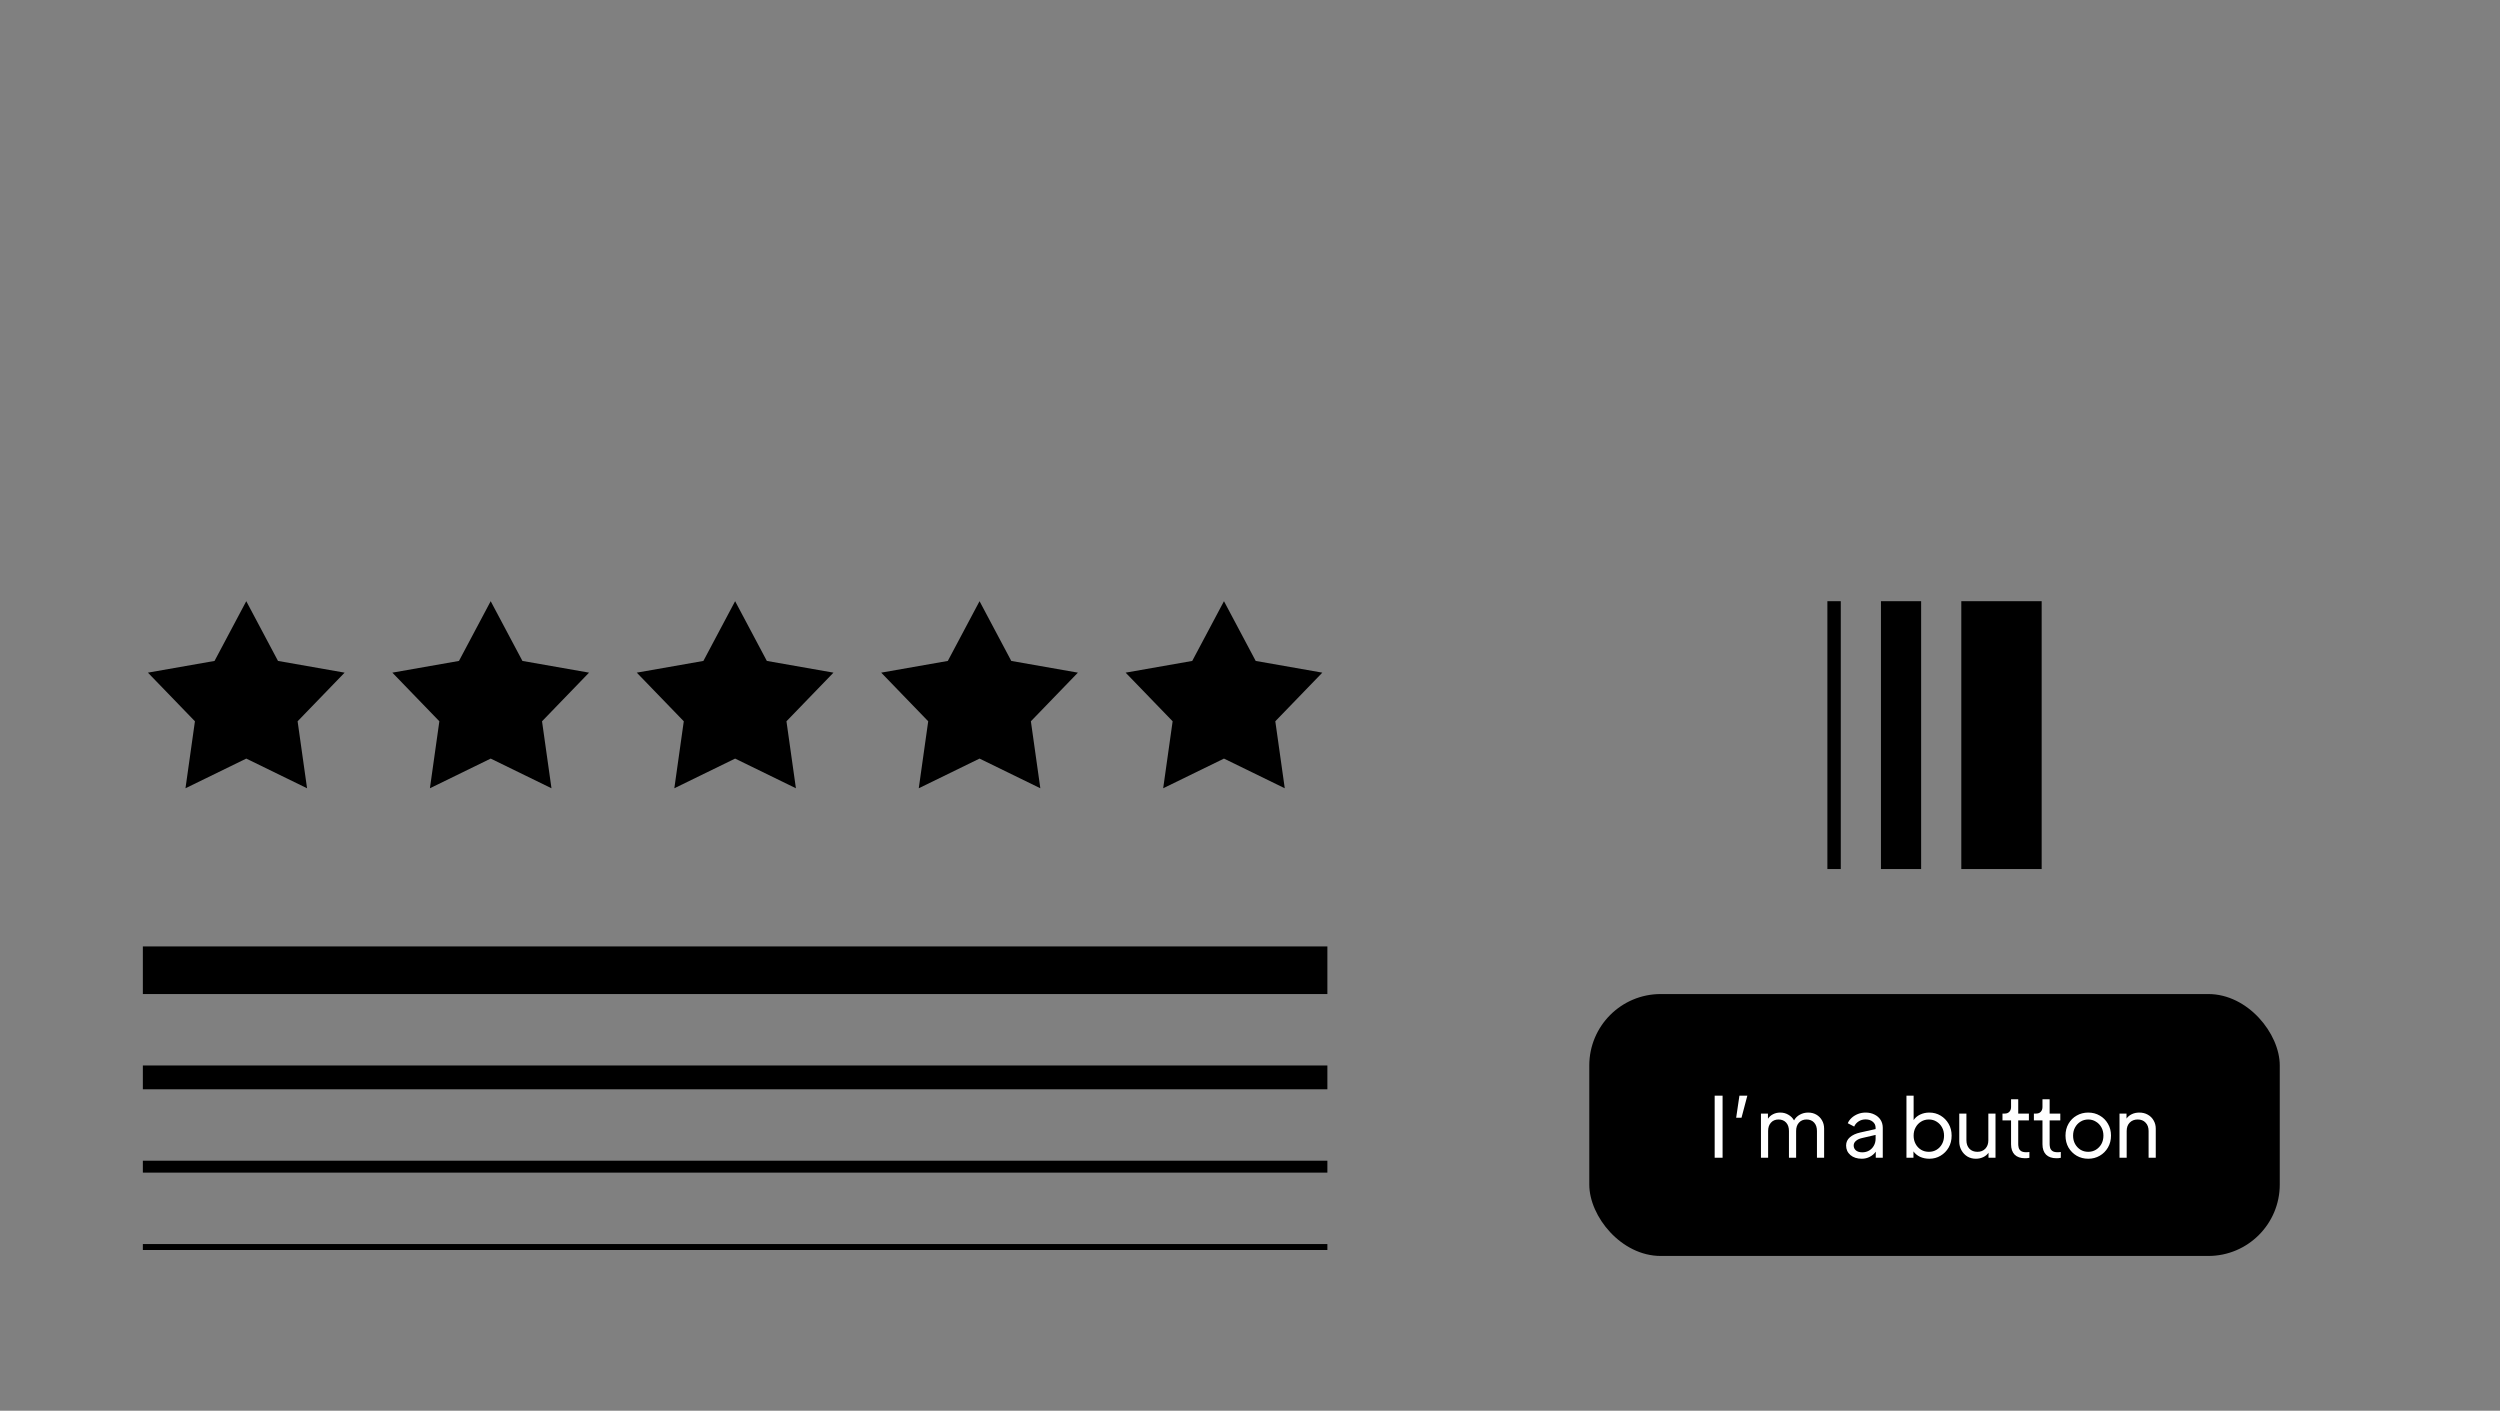
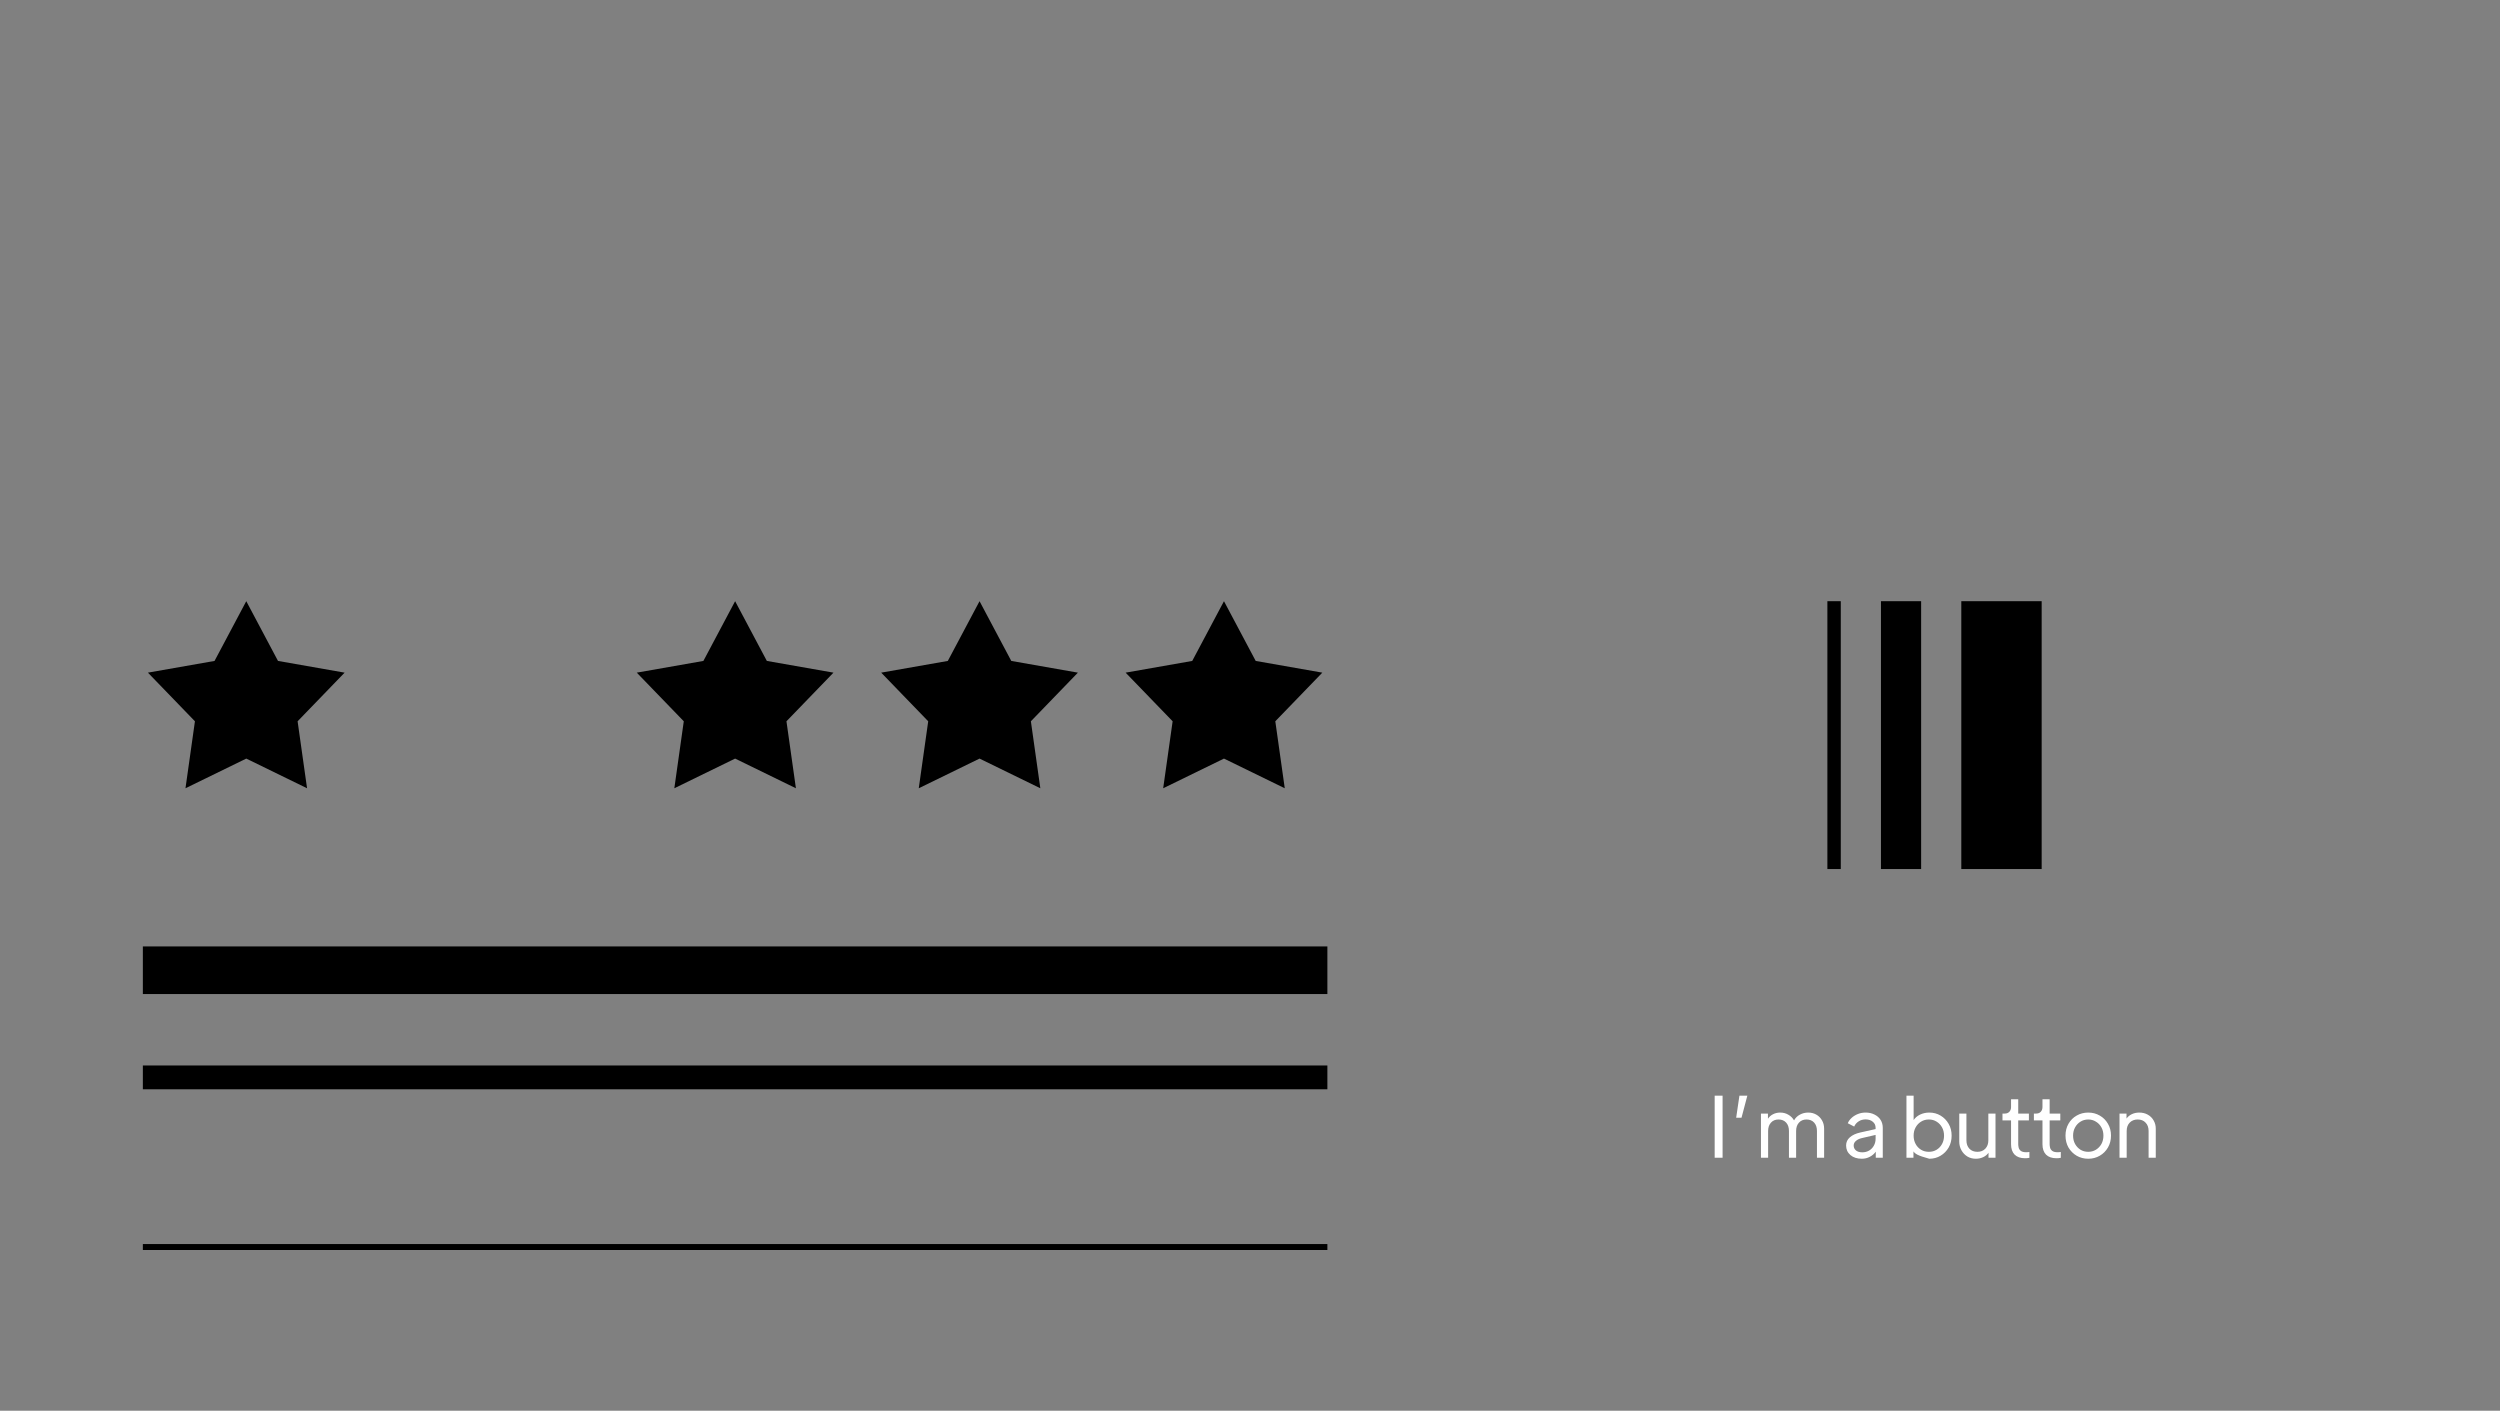
<svg xmlns="http://www.w3.org/2000/svg" width="420" height="237" viewBox="0 0 420 237" fill="none">
  <rect x="0" y="0" width="420" height="237" fill="#808080" stroke="none" />
  <path d="M41.373 101L46.703 111.036L57.896 113.004L49.998 121.175L51.585 132.428L41.373 127.442L31.161 132.428L32.748 121.175L24.85 113.004L36.043 111.036L41.373 101Z" fill="black" />
-   <path d="M82.436 101L87.767 111.036L98.959 113.004L91.061 121.175L92.648 132.428L82.436 127.442L72.225 132.428L73.812 121.175L65.914 113.004L77.106 111.036L82.436 101Z" fill="black" />
  <path d="M123.5 101L128.83 111.036L140.023 113.004L132.125 121.175L133.712 132.428L123.5 127.442L113.288 132.428L114.875 121.175L106.977 113.004L118.17 111.036L123.5 101Z" fill="black" />
  <path d="M164.563 101L169.894 111.036L181.086 113.004L173.188 121.175L174.775 132.428L164.563 127.442L154.352 132.428L155.939 121.175L148.041 113.004L159.233 111.036L164.563 101Z" fill="black" />
  <path d="M205.627 101L210.957 111.036L222.15 113.004L214.252 121.175L215.839 132.428L205.627 127.442L195.415 132.428L197.002 121.175L189.104 113.004L200.296 111.036L205.627 101Z" fill="black" />
  <rect x="307" y="101" width="2.25" height="45" fill="black" />
  <rect x="316" y="101" width="6.75" height="45" fill="black" />
  <rect x="329.5" y="101" width="13.5" height="45" fill="black" />
  <rect x="24" y="159" width="199" height="8" fill="black" />
  <rect x="24" y="179" width="199" height="4" fill="black" />
-   <rect x="24" y="195" width="199" height="2" fill="black" />
  <rect x="24" y="209" width="199" height="1" fill="black" />
-   <rect x="267" y="167" width="116" height="44" rx="12" fill="black" />
-   <path d="M288.064 194.5V184.07H289.394V194.5H288.064ZM291.677 187.78L292.223 184.07H293.553L292.573 187.78H291.677ZM295.84 194.5V187.08H297.016V187.948C297.231 187.621 297.515 187.369 297.87 187.192C298.234 187.005 298.635 186.912 299.074 186.912C299.587 186.912 300.045 187.033 300.446 187.276C300.857 187.509 301.174 187.827 301.398 188.228C301.631 187.808 301.958 187.486 302.378 187.262C302.798 187.029 303.265 186.912 303.778 186.912C304.291 186.912 304.749 187.029 305.15 187.262C305.551 187.495 305.869 187.817 306.102 188.228C306.335 188.629 306.452 189.091 306.452 189.614V194.5H305.248V190.006C305.248 189.409 305.089 188.937 304.772 188.592C304.455 188.247 304.03 188.074 303.498 188.074C302.966 188.074 302.541 188.251 302.224 188.606C301.907 188.951 301.748 189.418 301.748 190.006V194.5H300.544V190.006C300.544 189.409 300.385 188.937 300.068 188.592C299.751 188.247 299.326 188.074 298.794 188.074C298.262 188.074 297.837 188.251 297.52 188.606C297.203 188.951 297.044 189.418 297.044 190.006V194.5H295.84ZM312.791 194.668C311.997 194.668 311.358 194.463 310.873 194.052C310.387 193.632 310.145 193.095 310.145 192.442C310.145 191.891 310.355 191.434 310.775 191.07C311.195 190.697 311.778 190.426 312.525 190.258L315.101 189.684V189.474C315.101 189.045 314.942 188.704 314.625 188.452C314.317 188.191 313.915 188.06 313.421 188.06C312.973 188.06 312.581 188.172 312.245 188.396C311.909 188.611 311.661 188.9 311.503 189.264L310.425 188.704C310.565 188.368 310.784 188.065 311.083 187.794C311.381 187.523 311.731 187.309 312.133 187.15C312.534 186.991 312.963 186.912 313.421 186.912C313.99 186.912 314.489 187.024 314.919 187.248C315.357 187.463 315.698 187.761 315.941 188.144C316.183 188.527 316.305 188.97 316.305 189.474V194.5H315.129V193.478C314.877 193.842 314.541 194.131 314.121 194.346C313.71 194.561 313.267 194.668 312.791 194.668ZM311.419 192.442C311.419 192.787 311.549 193.067 311.811 193.282C312.072 193.487 312.422 193.59 312.861 193.59C313.29 193.59 313.673 193.492 314.009 193.296C314.354 193.091 314.62 192.815 314.807 192.47C315.003 192.125 315.101 191.737 315.101 191.308V190.664L312.805 191.196C312.385 191.289 312.049 191.448 311.797 191.672C311.545 191.887 311.419 192.143 311.419 192.442ZM324.121 194.668C323.561 194.668 323.043 194.561 322.567 194.346C322.101 194.122 321.732 193.819 321.461 193.436V194.5H320.285V184.07H321.489V188.172C321.751 187.78 322.115 187.472 322.581 187.248C323.048 187.024 323.566 186.912 324.135 186.912C324.826 186.912 325.451 187.08 326.011 187.416C326.581 187.752 327.033 188.214 327.369 188.802C327.705 189.381 327.873 190.043 327.873 190.79C327.873 191.537 327.705 192.204 327.369 192.792C327.033 193.371 326.581 193.828 326.011 194.164C325.451 194.5 324.821 194.668 324.121 194.668ZM324.051 193.506C324.537 193.506 324.971 193.389 325.353 193.156C325.736 192.923 326.039 192.601 326.263 192.19C326.487 191.779 326.599 191.313 326.599 190.79C326.599 190.267 326.487 189.805 326.263 189.404C326.039 188.993 325.736 188.671 325.353 188.438C324.971 188.195 324.537 188.074 324.051 188.074C323.557 188.074 323.118 188.195 322.735 188.438C322.353 188.671 322.049 188.993 321.825 189.404C321.601 189.805 321.489 190.267 321.489 190.79C321.489 191.313 321.601 191.779 321.825 192.19C322.049 192.601 322.353 192.923 322.735 193.156C323.118 193.389 323.557 193.506 324.051 193.506ZM331.941 194.668C331.409 194.668 330.933 194.542 330.513 194.29C330.093 194.029 329.762 193.679 329.519 193.24C329.276 192.801 329.155 192.321 329.155 191.798V187.08H330.359V191.574C330.359 192.162 330.527 192.633 330.863 192.988C331.199 193.333 331.647 193.506 332.207 193.506C332.758 193.506 333.201 193.329 333.537 192.974C333.873 192.619 334.041 192.153 334.041 191.574V187.08H335.245V194.5H334.069V193.66C333.854 193.977 333.556 194.225 333.173 194.402C332.8 194.579 332.389 194.668 331.941 194.668ZM340.196 194.584C339.449 194.584 338.871 194.383 338.46 193.982C338.059 193.571 337.858 192.988 337.858 192.232V188.228H336.416V187.08H336.794C337.121 187.08 337.377 186.982 337.564 186.786C337.76 186.581 337.858 186.315 337.858 185.988V184.672H339.062V187.08H340.854V188.228H339.062V192.232C339.062 192.391 339.085 192.577 339.132 192.792C339.179 192.997 339.295 193.179 339.482 193.338C339.678 193.497 339.991 193.576 340.42 193.576C340.495 193.576 340.579 193.571 340.672 193.562C340.775 193.553 340.863 193.543 340.938 193.534V194.514C340.826 194.542 340.7 194.561 340.56 194.57C340.42 194.579 340.299 194.584 340.196 194.584ZM345.473 194.584C344.727 194.584 344.148 194.383 343.737 193.982C343.336 193.571 343.135 192.988 343.135 192.232V188.228H341.693V187.08H342.071C342.398 187.08 342.655 186.982 342.841 186.786C343.037 186.581 343.135 186.315 343.135 185.988V184.672H344.339V187.08H346.131V188.228H344.339V192.232C344.339 192.391 344.363 192.577 344.409 192.792C344.456 192.997 344.573 193.179 344.759 193.338C344.955 193.497 345.268 193.576 345.697 193.576C345.772 193.576 345.856 193.571 345.949 193.562C346.052 193.553 346.141 193.543 346.215 193.534V194.514C346.103 194.542 345.977 194.561 345.837 194.57C345.697 194.579 345.576 194.584 345.473 194.584ZM350.826 194.668C350.107 194.668 349.459 194.5 348.88 194.164C348.311 193.828 347.853 193.371 347.508 192.792C347.172 192.204 347.004 191.532 347.004 190.776C347.004 190.029 347.172 189.367 347.508 188.788C347.844 188.2 348.301 187.743 348.88 187.416C349.459 187.08 350.107 186.912 350.826 186.912C351.545 186.912 352.189 187.08 352.758 187.416C353.337 187.743 353.794 188.2 354.13 188.788C354.475 189.367 354.648 190.029 354.648 190.776C354.648 191.532 354.475 192.204 354.13 192.792C353.794 193.371 353.337 193.828 352.758 194.164C352.179 194.5 351.535 194.668 350.826 194.668ZM350.826 193.506C351.302 193.506 351.731 193.389 352.114 193.156C352.506 192.913 352.814 192.591 353.038 192.19C353.262 191.779 353.374 191.313 353.374 190.79C353.374 190.267 353.262 189.805 353.038 189.404C352.814 188.993 352.506 188.671 352.114 188.438C351.731 188.195 351.302 188.074 350.826 188.074C350.341 188.074 349.907 188.195 349.524 188.438C349.141 188.671 348.838 188.993 348.614 189.404C348.39 189.805 348.278 190.267 348.278 190.79C348.278 191.313 348.39 191.779 348.614 192.19C348.838 192.591 349.141 192.913 349.524 193.156C349.907 193.389 350.341 193.506 350.826 193.506ZM356.078 194.5V187.08H357.254V187.92C357.478 187.603 357.777 187.355 358.15 187.178C358.524 187.001 358.939 186.912 359.396 186.912C359.938 186.912 360.414 187.029 360.824 187.262C361.244 187.495 361.571 187.817 361.804 188.228C362.047 188.639 362.168 189.101 362.168 189.614V194.5H360.964V190.006C360.964 189.418 360.796 188.951 360.46 188.606C360.134 188.251 359.69 188.074 359.13 188.074C358.58 188.074 358.132 188.251 357.786 188.606C357.45 188.951 357.282 189.418 357.282 190.006V194.5H356.078Z" fill="white" />
+   <path d="M288.064 194.5V184.07H289.394V194.5H288.064ZM291.677 187.78L292.223 184.07H293.553L292.573 187.78H291.677ZM295.84 194.5V187.08H297.016V187.948C297.231 187.621 297.515 187.369 297.87 187.192C298.234 187.005 298.635 186.912 299.074 186.912C299.587 186.912 300.045 187.033 300.446 187.276C300.857 187.509 301.174 187.827 301.398 188.228C301.631 187.808 301.958 187.486 302.378 187.262C302.798 187.029 303.265 186.912 303.778 186.912C304.291 186.912 304.749 187.029 305.15 187.262C305.551 187.495 305.869 187.817 306.102 188.228C306.335 188.629 306.452 189.091 306.452 189.614V194.5H305.248V190.006C305.248 189.409 305.089 188.937 304.772 188.592C304.455 188.247 304.03 188.074 303.498 188.074C302.966 188.074 302.541 188.251 302.224 188.606C301.907 188.951 301.748 189.418 301.748 190.006V194.5H300.544V190.006C300.544 189.409 300.385 188.937 300.068 188.592C299.751 188.247 299.326 188.074 298.794 188.074C298.262 188.074 297.837 188.251 297.52 188.606C297.203 188.951 297.044 189.418 297.044 190.006V194.5H295.84ZM312.791 194.668C311.997 194.668 311.358 194.463 310.873 194.052C310.387 193.632 310.145 193.095 310.145 192.442C310.145 191.891 310.355 191.434 310.775 191.07C311.195 190.697 311.778 190.426 312.525 190.258L315.101 189.684V189.474C315.101 189.045 314.942 188.704 314.625 188.452C314.317 188.191 313.915 188.06 313.421 188.06C312.973 188.06 312.581 188.172 312.245 188.396C311.909 188.611 311.661 188.9 311.503 189.264L310.425 188.704C310.565 188.368 310.784 188.065 311.083 187.794C311.381 187.523 311.731 187.309 312.133 187.15C312.534 186.991 312.963 186.912 313.421 186.912C313.99 186.912 314.489 187.024 314.919 187.248C315.357 187.463 315.698 187.761 315.941 188.144C316.183 188.527 316.305 188.97 316.305 189.474V194.5H315.129V193.478C314.877 193.842 314.541 194.131 314.121 194.346C313.71 194.561 313.267 194.668 312.791 194.668ZM311.419 192.442C311.419 192.787 311.549 193.067 311.811 193.282C312.072 193.487 312.422 193.59 312.861 193.59C313.29 193.59 313.673 193.492 314.009 193.296C314.354 193.091 314.62 192.815 314.807 192.47C315.003 192.125 315.101 191.737 315.101 191.308V190.664L312.805 191.196C312.385 191.289 312.049 191.448 311.797 191.672C311.545 191.887 311.419 192.143 311.419 192.442ZM324.121 194.668C322.101 194.122 321.732 193.819 321.461 193.436V194.5H320.285V184.07H321.489V188.172C321.751 187.78 322.115 187.472 322.581 187.248C323.048 187.024 323.566 186.912 324.135 186.912C324.826 186.912 325.451 187.08 326.011 187.416C326.581 187.752 327.033 188.214 327.369 188.802C327.705 189.381 327.873 190.043 327.873 190.79C327.873 191.537 327.705 192.204 327.369 192.792C327.033 193.371 326.581 193.828 326.011 194.164C325.451 194.5 324.821 194.668 324.121 194.668ZM324.051 193.506C324.537 193.506 324.971 193.389 325.353 193.156C325.736 192.923 326.039 192.601 326.263 192.19C326.487 191.779 326.599 191.313 326.599 190.79C326.599 190.267 326.487 189.805 326.263 189.404C326.039 188.993 325.736 188.671 325.353 188.438C324.971 188.195 324.537 188.074 324.051 188.074C323.557 188.074 323.118 188.195 322.735 188.438C322.353 188.671 322.049 188.993 321.825 189.404C321.601 189.805 321.489 190.267 321.489 190.79C321.489 191.313 321.601 191.779 321.825 192.19C322.049 192.601 322.353 192.923 322.735 193.156C323.118 193.389 323.557 193.506 324.051 193.506ZM331.941 194.668C331.409 194.668 330.933 194.542 330.513 194.29C330.093 194.029 329.762 193.679 329.519 193.24C329.276 192.801 329.155 192.321 329.155 191.798V187.08H330.359V191.574C330.359 192.162 330.527 192.633 330.863 192.988C331.199 193.333 331.647 193.506 332.207 193.506C332.758 193.506 333.201 193.329 333.537 192.974C333.873 192.619 334.041 192.153 334.041 191.574V187.08H335.245V194.5H334.069V193.66C333.854 193.977 333.556 194.225 333.173 194.402C332.8 194.579 332.389 194.668 331.941 194.668ZM340.196 194.584C339.449 194.584 338.871 194.383 338.46 193.982C338.059 193.571 337.858 192.988 337.858 192.232V188.228H336.416V187.08H336.794C337.121 187.08 337.377 186.982 337.564 186.786C337.76 186.581 337.858 186.315 337.858 185.988V184.672H339.062V187.08H340.854V188.228H339.062V192.232C339.062 192.391 339.085 192.577 339.132 192.792C339.179 192.997 339.295 193.179 339.482 193.338C339.678 193.497 339.991 193.576 340.42 193.576C340.495 193.576 340.579 193.571 340.672 193.562C340.775 193.553 340.863 193.543 340.938 193.534V194.514C340.826 194.542 340.7 194.561 340.56 194.57C340.42 194.579 340.299 194.584 340.196 194.584ZM345.473 194.584C344.727 194.584 344.148 194.383 343.737 193.982C343.336 193.571 343.135 192.988 343.135 192.232V188.228H341.693V187.08H342.071C342.398 187.08 342.655 186.982 342.841 186.786C343.037 186.581 343.135 186.315 343.135 185.988V184.672H344.339V187.08H346.131V188.228H344.339V192.232C344.339 192.391 344.363 192.577 344.409 192.792C344.456 192.997 344.573 193.179 344.759 193.338C344.955 193.497 345.268 193.576 345.697 193.576C345.772 193.576 345.856 193.571 345.949 193.562C346.052 193.553 346.141 193.543 346.215 193.534V194.514C346.103 194.542 345.977 194.561 345.837 194.57C345.697 194.579 345.576 194.584 345.473 194.584ZM350.826 194.668C350.107 194.668 349.459 194.5 348.88 194.164C348.311 193.828 347.853 193.371 347.508 192.792C347.172 192.204 347.004 191.532 347.004 190.776C347.004 190.029 347.172 189.367 347.508 188.788C347.844 188.2 348.301 187.743 348.88 187.416C349.459 187.08 350.107 186.912 350.826 186.912C351.545 186.912 352.189 187.08 352.758 187.416C353.337 187.743 353.794 188.2 354.13 188.788C354.475 189.367 354.648 190.029 354.648 190.776C354.648 191.532 354.475 192.204 354.13 192.792C353.794 193.371 353.337 193.828 352.758 194.164C352.179 194.5 351.535 194.668 350.826 194.668ZM350.826 193.506C351.302 193.506 351.731 193.389 352.114 193.156C352.506 192.913 352.814 192.591 353.038 192.19C353.262 191.779 353.374 191.313 353.374 190.79C353.374 190.267 353.262 189.805 353.038 189.404C352.814 188.993 352.506 188.671 352.114 188.438C351.731 188.195 351.302 188.074 350.826 188.074C350.341 188.074 349.907 188.195 349.524 188.438C349.141 188.671 348.838 188.993 348.614 189.404C348.39 189.805 348.278 190.267 348.278 190.79C348.278 191.313 348.39 191.779 348.614 192.19C348.838 192.591 349.141 192.913 349.524 193.156C349.907 193.389 350.341 193.506 350.826 193.506ZM356.078 194.5V187.08H357.254V187.92C357.478 187.603 357.777 187.355 358.15 187.178C358.524 187.001 358.939 186.912 359.396 186.912C359.938 186.912 360.414 187.029 360.824 187.262C361.244 187.495 361.571 187.817 361.804 188.228C362.047 188.639 362.168 189.101 362.168 189.614V194.5H360.964V190.006C360.964 189.418 360.796 188.951 360.46 188.606C360.134 188.251 359.69 188.074 359.13 188.074C358.58 188.074 358.132 188.251 357.786 188.606C357.45 188.951 357.282 189.418 357.282 190.006V194.5H356.078Z" fill="white" />
</svg>